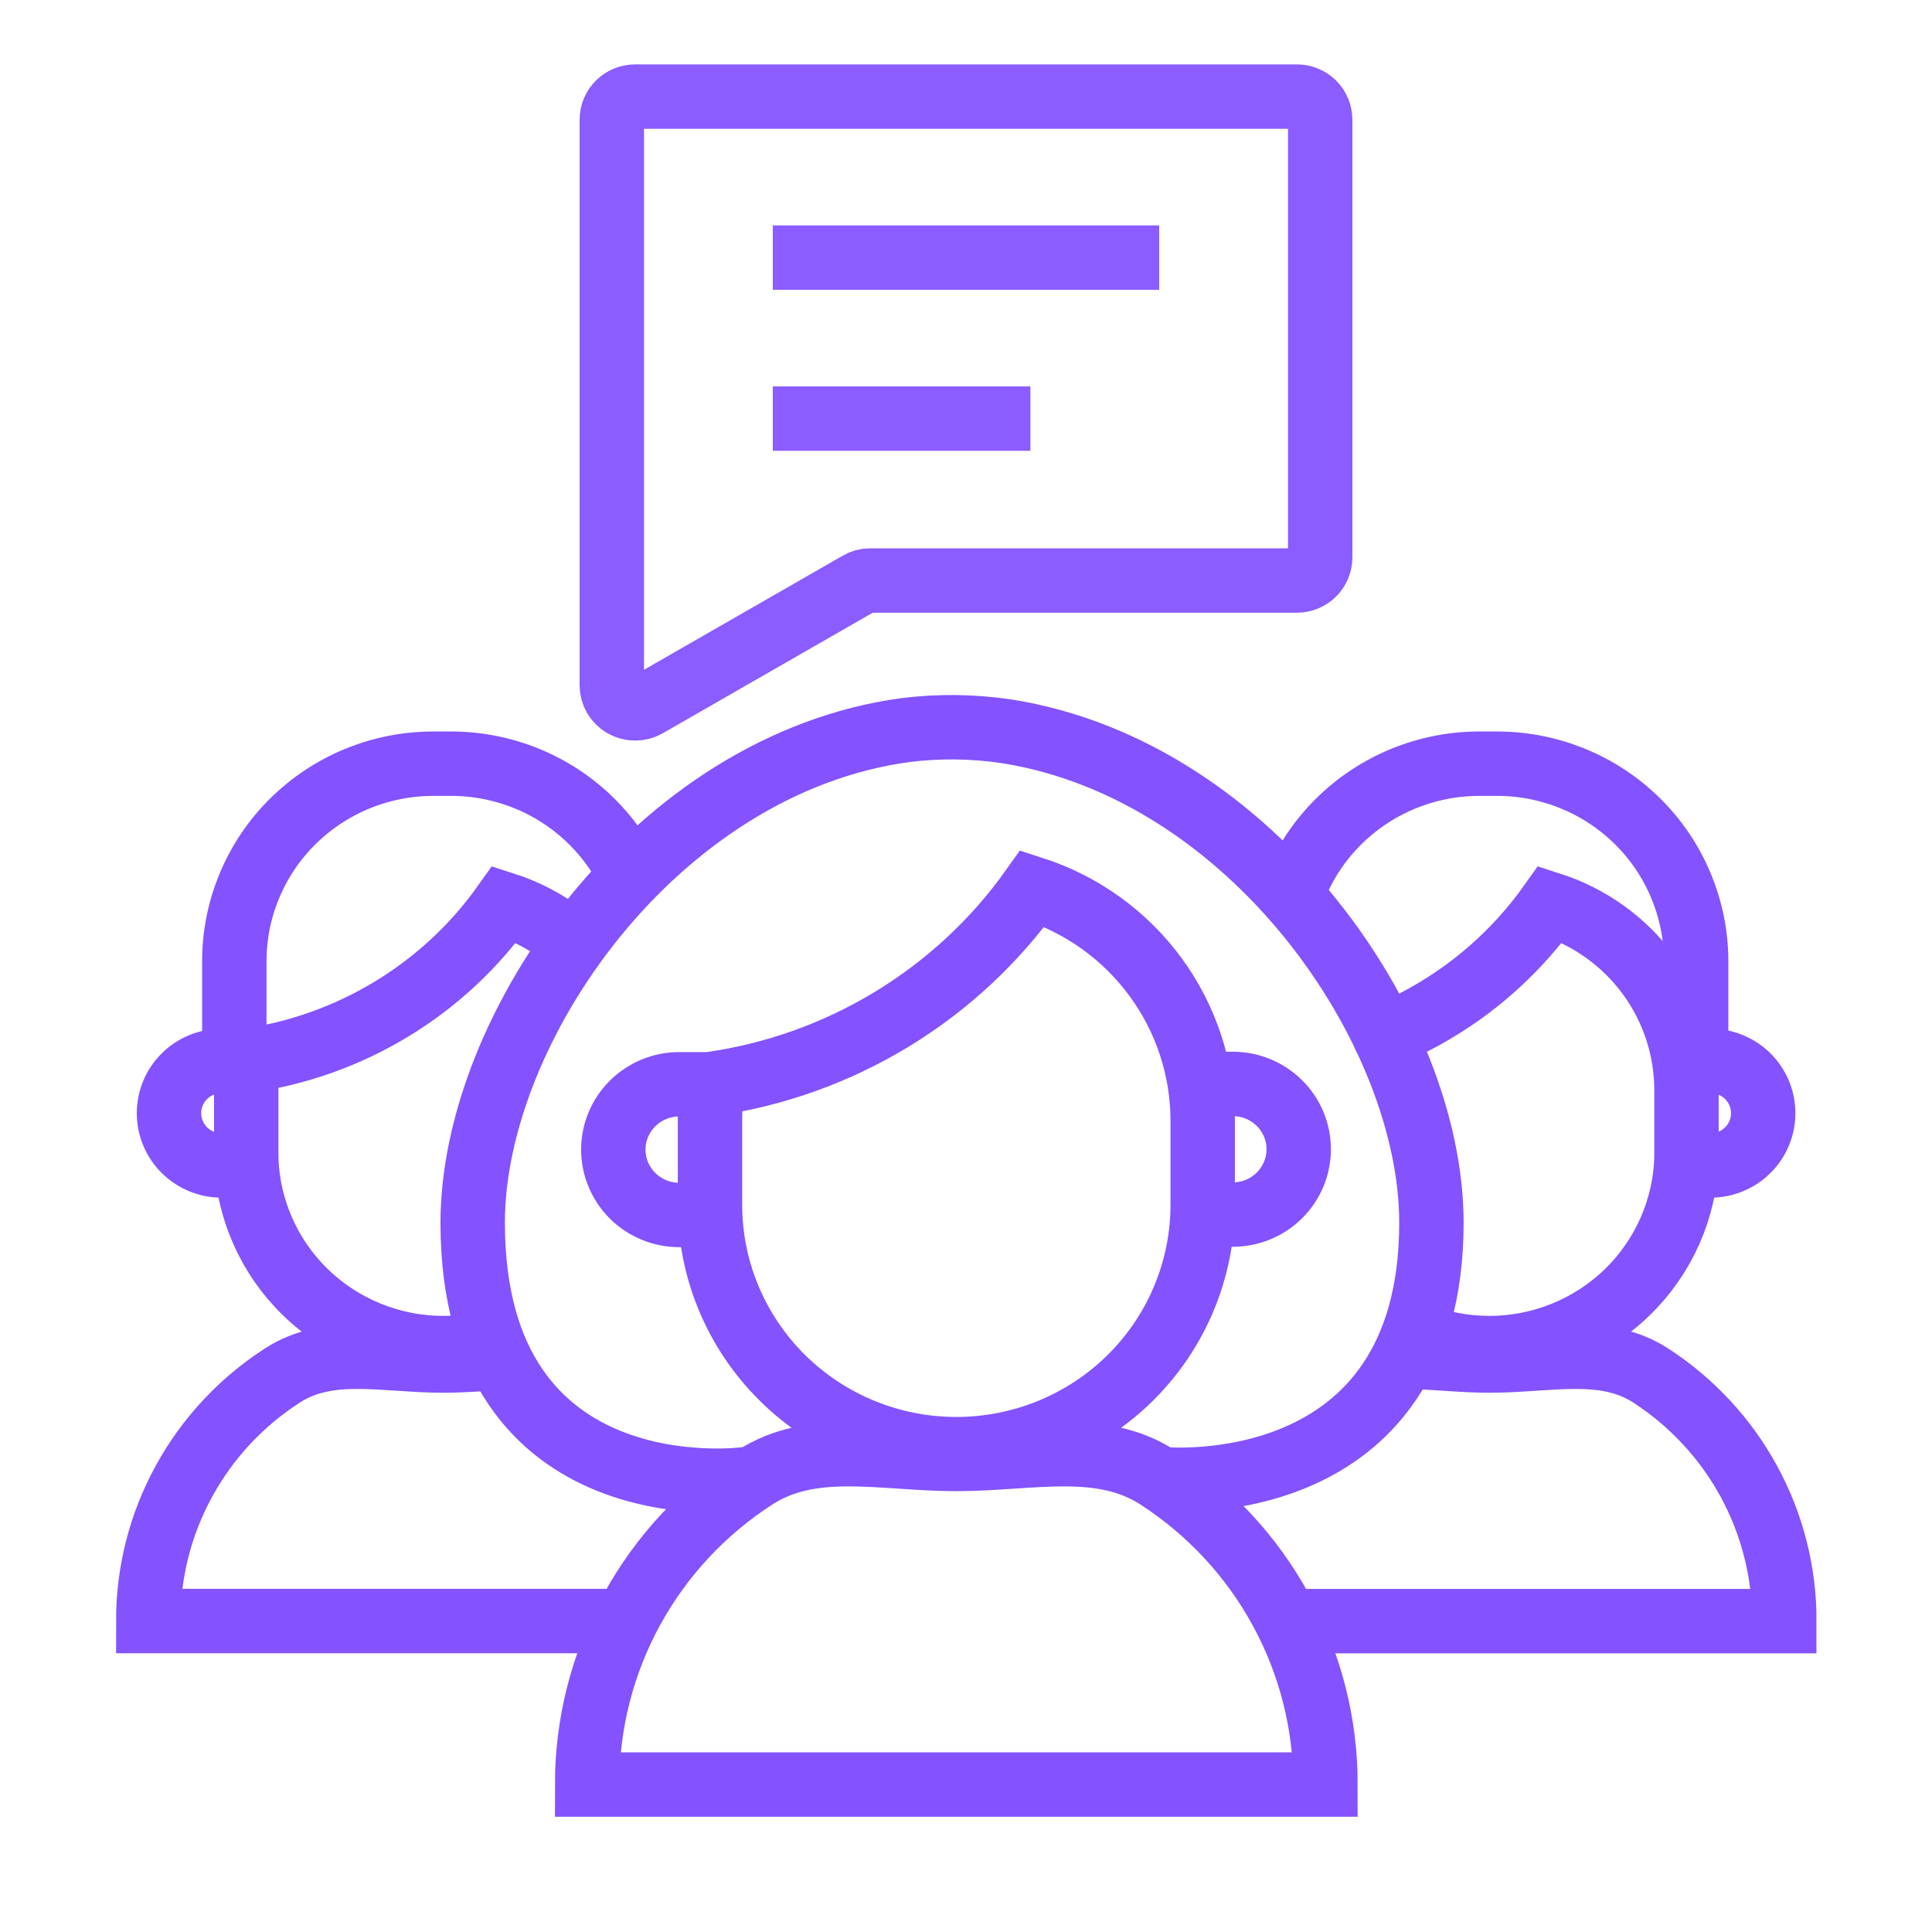
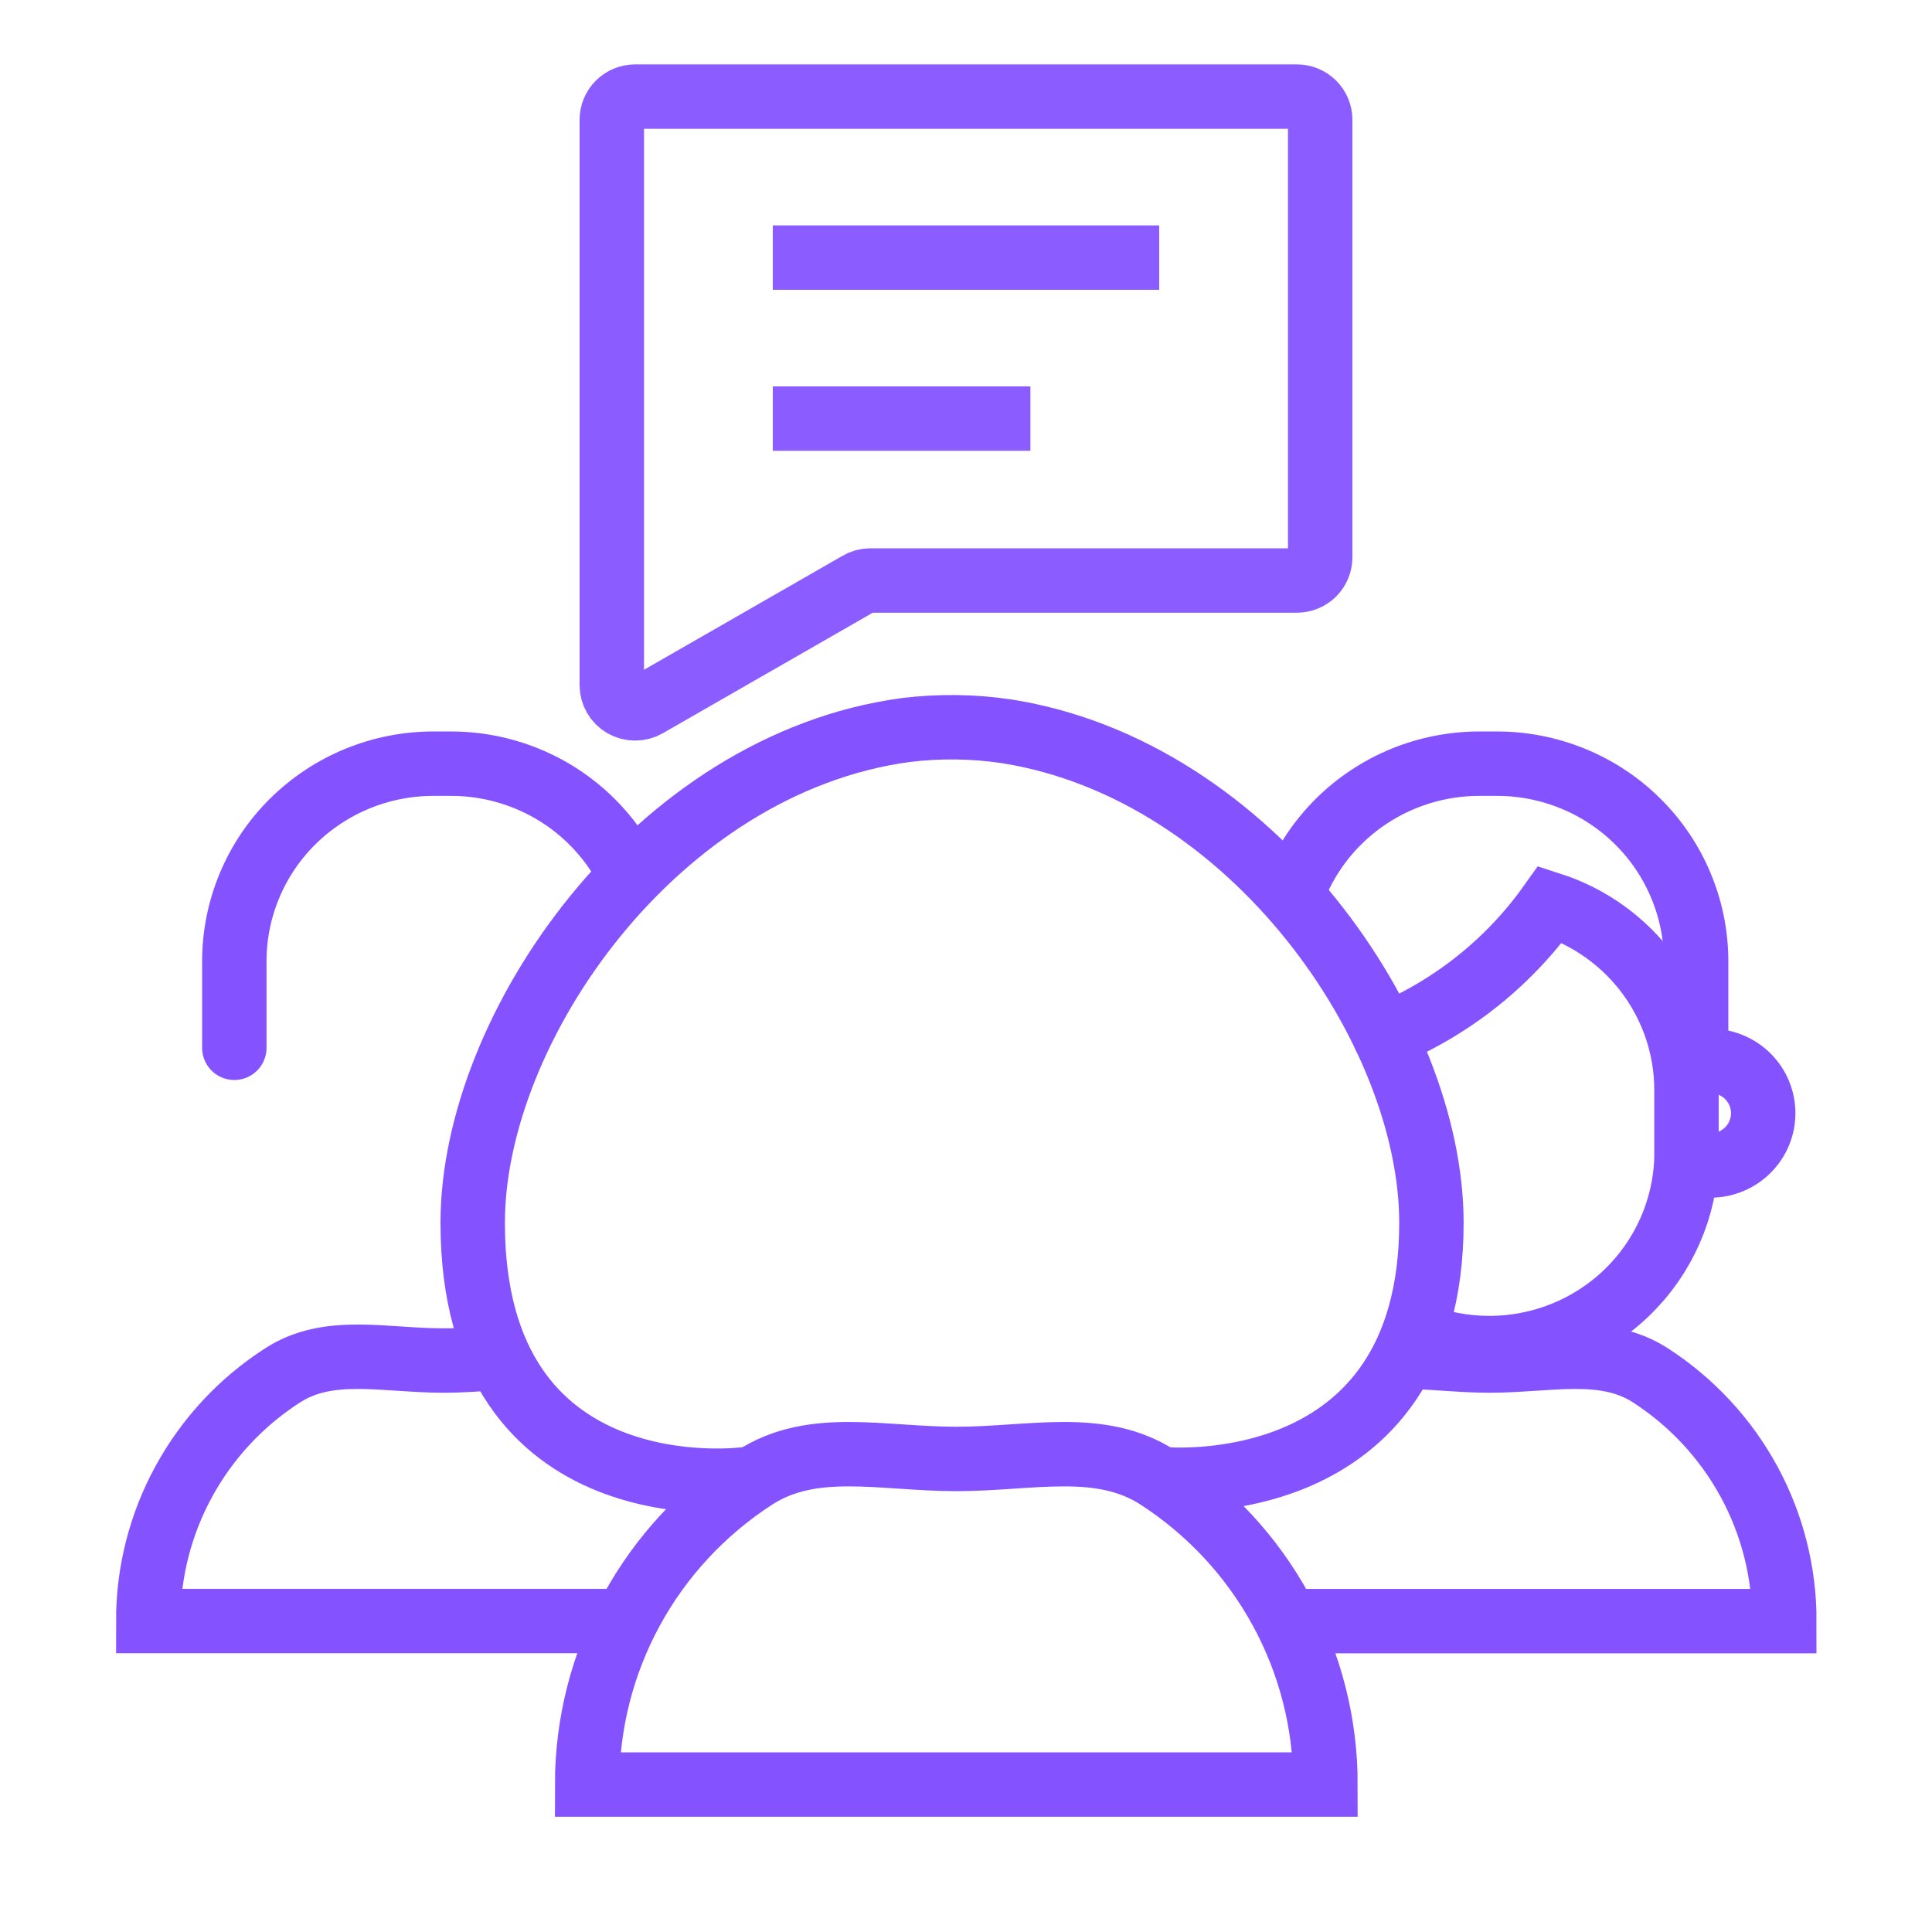
<svg xmlns="http://www.w3.org/2000/svg" width="60" height="60" viewBox="0 0 60 60" fill="none">
  <path d="M7.277 32.54V29.853C7.277 29.047 7.437 28.248 7.748 27.504C8.059 26.759 8.514 26.082 9.089 25.513C9.664 24.943 10.346 24.491 11.096 24.183C11.847 23.875 12.652 23.716 13.464 23.717H13.973C14.788 23.712 15.595 23.868 16.35 24.174C17.104 24.48 17.79 24.931 18.368 25.502C18.861 25.988 19.267 26.552 19.57 27.171M19 50.342H4.604C4.602 48.828 4.982 47.337 5.71 46.006C6.437 44.674 7.488 43.544 8.768 42.719C10.208 41.783 11.926 42.253 13.777 42.253C14.342 42.253 14.895 42.209 15.43 42.175" stroke="#8452FF" stroke-width="2" stroke-miterlimit="10" stroke-linecap="round" />
-   <path d="M7.62 36.195H6.884C6.45 36.195 6.034 36.024 5.727 35.719C5.42 35.415 5.248 35.002 5.248 34.571C5.248 34.141 5.42 33.728 5.727 33.423C6.034 33.119 6.45 32.948 6.884 32.948H7.631C9.234 32.724 10.774 32.177 12.155 31.34C13.536 30.504 14.73 29.395 15.662 28.082C16.329 28.296 16.95 28.622 17.5 29.04M7.718 32.94C7.67 33.245 7.647 33.553 7.647 33.861V35.942C7.687 37.527 8.35 39.033 9.494 40.14C10.638 41.247 12.172 41.866 13.77 41.866C14.267 41.866 14.757 41.806 15.232 41.691" stroke="#8452FF" stroke-width="2" stroke-miterlimit="10" stroke-linecap="round" />
  <path d="M40.231 27.504C40.542 26.759 40.998 26.082 41.572 25.513C42.147 24.943 42.829 24.491 43.58 24.183C44.33 23.875 45.135 23.716 45.947 23.717H46.456C47.271 23.712 48.079 23.868 48.833 24.174C49.587 24.48 50.273 24.931 50.851 25.502C51.429 26.072 51.888 26.75 52.2 27.497C52.513 28.243 52.675 29.044 52.675 29.853V32.478M40 50.346H55.414C55.418 48.832 55.04 47.342 54.316 46.01C53.591 44.678 52.543 43.547 51.266 42.719C49.825 41.783 48.111 42.253 46.26 42.253C45.367 42.253 44.504 42.143 43.689 42.135" stroke="#8452FF" stroke-width="2" stroke-miterlimit="10" stroke-linecap="round" />
  <path d="M52.375 36.195H53.123C53.556 36.195 53.973 36.024 54.279 35.719C54.586 35.415 54.758 35.002 54.758 34.571C54.758 34.141 54.586 33.728 54.279 33.423C53.973 33.119 53.556 32.948 53.123 32.948H52.375M43 32.167C43.565 31.934 44.112 31.658 44.637 31.34C46.018 30.504 47.212 29.395 48.145 28.082C49.375 28.477 50.448 29.25 51.208 30.288C51.968 31.326 52.377 32.577 52.375 33.861V35.942C52.335 37.527 51.672 39.033 50.528 40.14C49.384 41.247 47.85 41.866 46.252 41.866C45.474 41.866 44.711 41.719 44 41.44" stroke="#8452FF" stroke-width="2" stroke-miterlimit="10" stroke-linecap="round" />
  <path d="M36.138 45.938C36.138 45.938 44.454 46.715 44.454 37.973C44.454 31.985 38.889 23.911 31.258 22.711C30.221 22.557 29.167 22.544 28.127 22.672C20.366 23.721 14.68 31.923 14.68 37.973C14.68 47.092 23.164 45.938 23.164 45.938" stroke="#8452FF" stroke-width="2" stroke-miterlimit="10" stroke-linecap="round" />
  <path d="M18.234 55.421C18.233 53.528 18.709 51.664 19.617 49.999C20.526 48.334 21.84 46.92 23.439 45.887C25.236 44.722 27.388 45.309 29.701 45.309C32.014 45.309 34.163 44.722 35.963 45.887C37.561 46.921 38.874 48.335 39.782 50C40.691 51.664 41.166 53.528 41.164 55.421H18.234Z" stroke="#8452FF" stroke-width="2" stroke-miterlimit="10" stroke-linecap="round" />
-   <path d="M22.025 37.732H21.094C20.825 37.732 20.559 37.679 20.31 37.577C20.062 37.475 19.836 37.325 19.646 37.137C19.456 36.948 19.306 36.724 19.203 36.478C19.1 36.231 19.047 35.967 19.047 35.7C19.048 35.163 19.264 34.647 19.648 34.267C20.032 33.887 20.552 33.673 21.094 33.673H22.025C24.028 33.394 25.952 32.71 27.679 31.664C29.405 30.618 30.898 29.232 32.063 27.592C33.601 28.086 34.942 29.052 35.892 30.35C36.842 31.648 37.352 33.211 37.351 34.815V37.413C37.351 39.427 36.545 41.358 35.11 42.782C33.675 44.206 31.729 45.005 29.7 45.005C27.671 45.005 25.724 44.206 24.29 42.782C22.855 41.358 22.049 39.427 22.049 37.413V34.815C22.047 34.425 22.076 34.036 22.135 33.65M37.355 37.72H38.286C38.829 37.72 39.35 37.506 39.733 37.125C40.117 36.744 40.333 36.227 40.333 35.689C40.332 35.151 40.116 34.635 39.732 34.255C39.348 33.875 38.828 33.662 38.286 33.662H37.355" stroke="#8452FF" stroke-width="2" stroke-miterlimit="10" />
  <path d="M19.724 3H40.276C40.468 3 40.652 3.076 40.788 3.21C40.924 3.345 41 3.528 41 3.719V17.309C41 17.5 40.924 17.683 40.788 17.818C40.652 17.952 40.468 18.028 40.276 18.028H27.024C26.896 18.028 26.771 18.063 26.662 18.129L20.086 21.904C19.976 21.967 19.851 22 19.724 22C19.597 22 19.472 21.967 19.362 21.904C19.252 21.84 19.16 21.75 19.097 21.64C19.033 21.531 19 21.407 19 21.281V3.719C19 3.528 19.076 3.345 19.212 3.21C19.348 3.076 19.532 3 19.724 3Z" stroke="#8B5CFF" stroke-width="2" stroke-miterlimit="10" />
  <path d="M24 8H36" stroke="#8B5CFF" stroke-width="2" stroke-miterlimit="10" />
  <path d="M24 13H32" stroke="#8B5CFF" stroke-width="2" stroke-miterlimit="10" />
</svg>